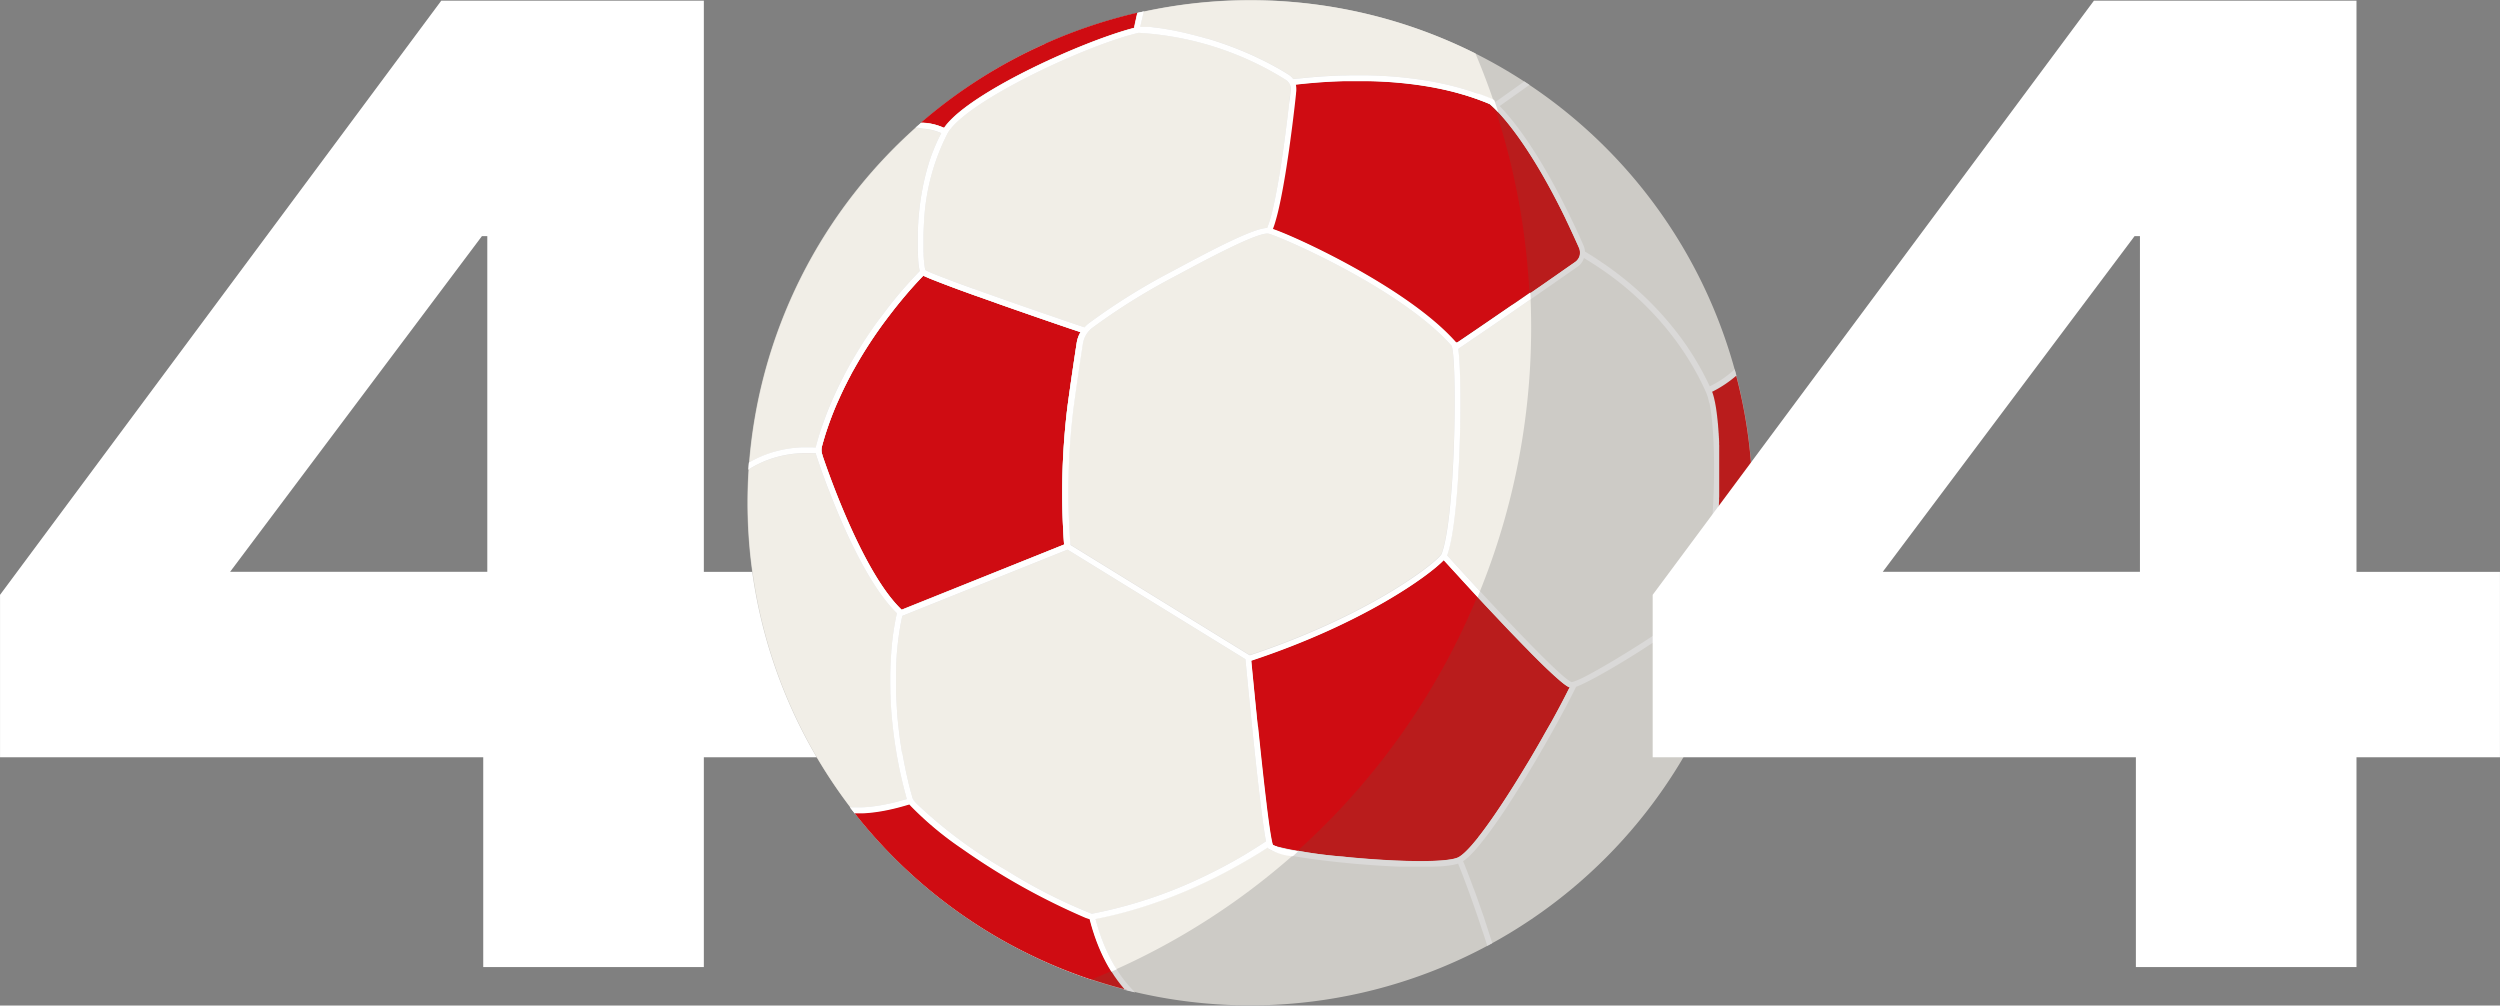
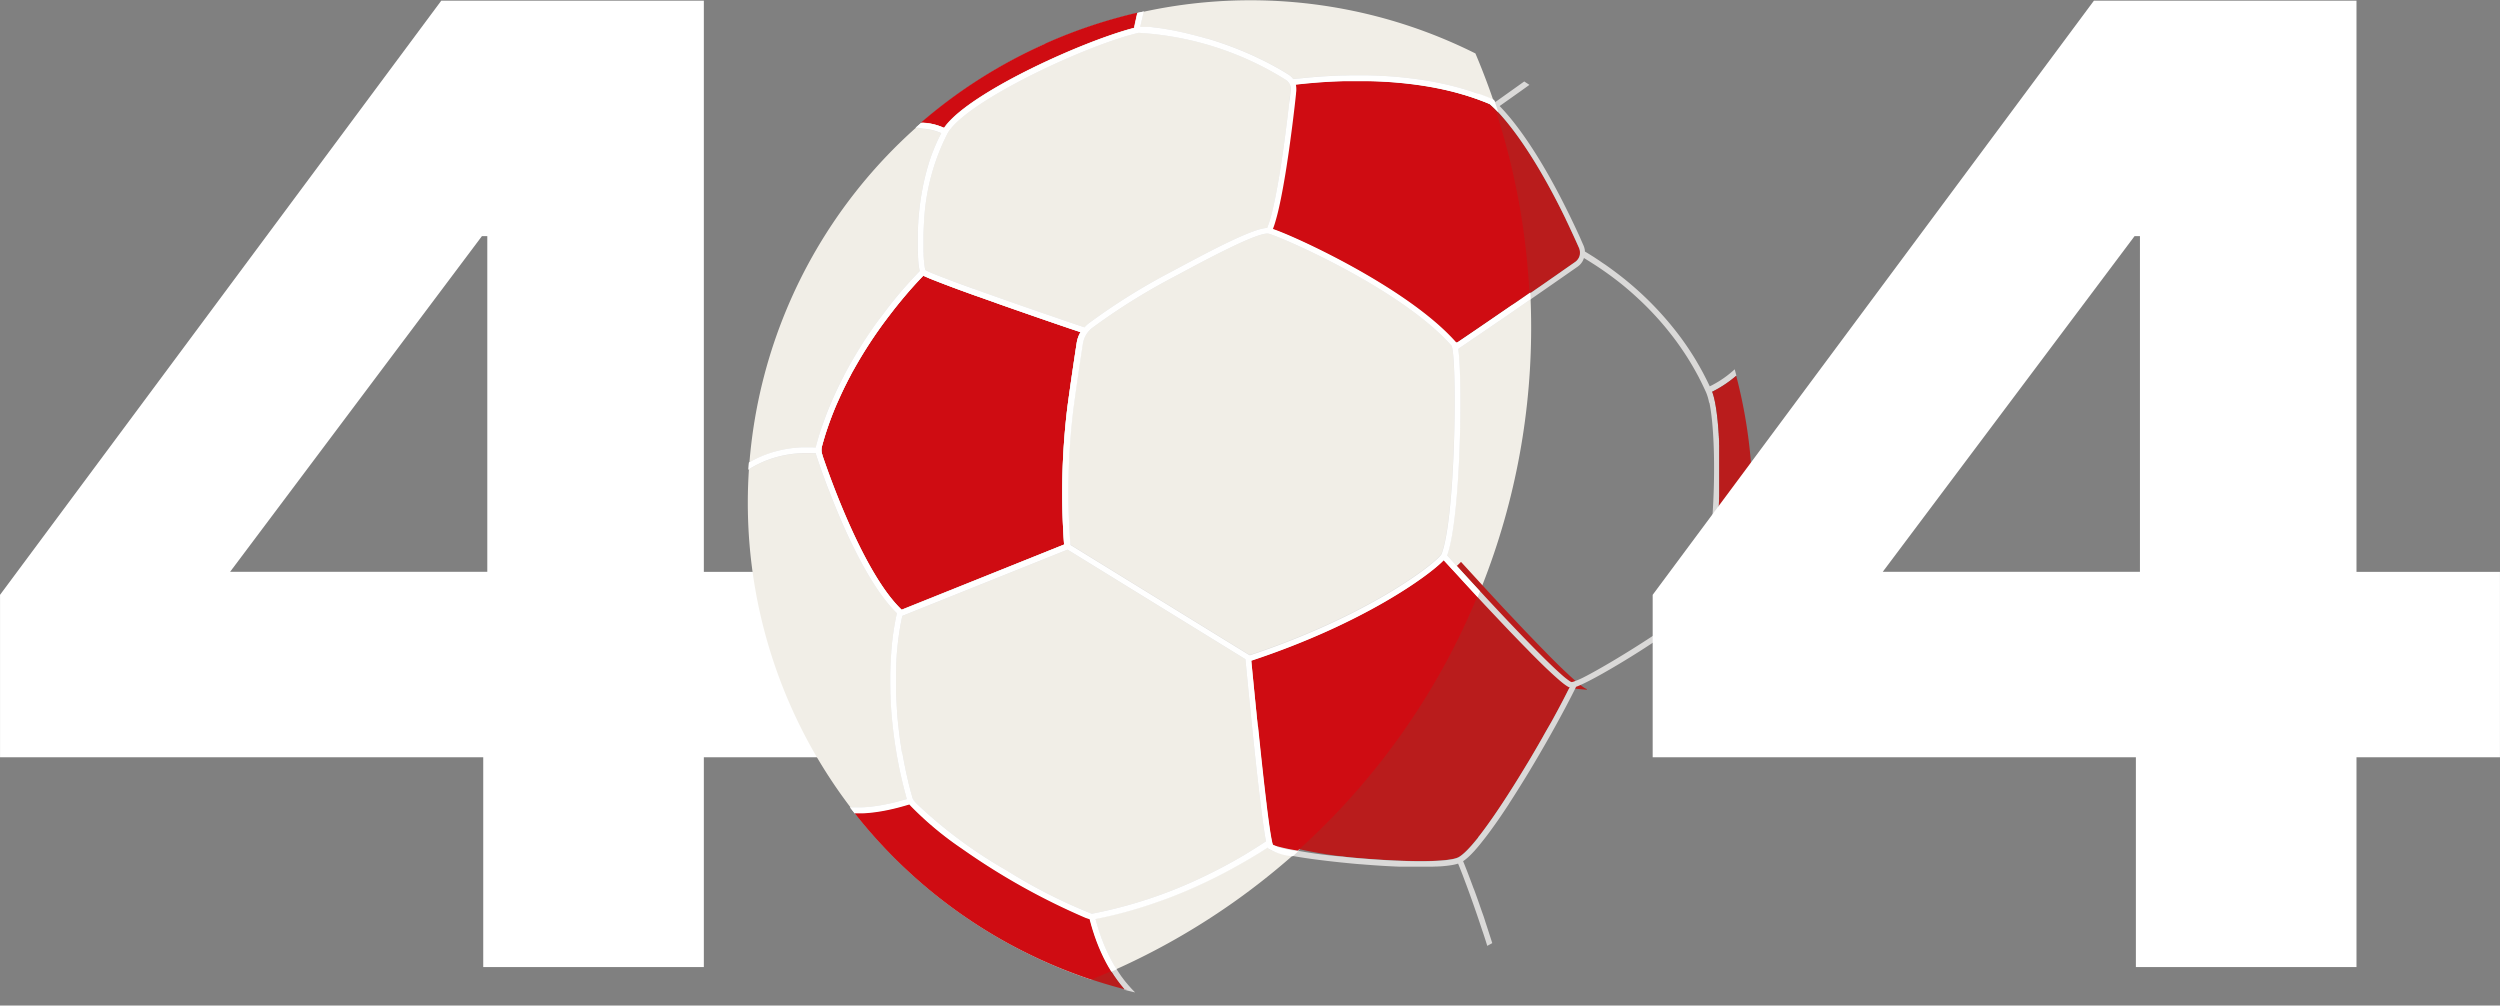
<svg xmlns="http://www.w3.org/2000/svg" width="158.836" height="63.885" viewBox="0 0 158.836 63.885">
  <rect x="0" y="0" width="158.836" height="63.885" fill="#808080" stroke="none" />
  <g transform="translate(-612.023 -475.115)">
    <path d="M3.784,0V-13.33h-30.7V-23.65L1.118-61.4H17.8v36.292h9.116V-13.33H17.8V0Zm.258-46.44H3.7l-16,21.328H4.042Z" transform="translate(638.941 536.558)" fill="#fff" />
    <g transform="translate(659.5 475.115)">
-       <path d="M61.107,18.933A31.934,31.934,0,1,1,18.933,2.778,31.934,31.934,0,0,1,61.107,18.933" transform="translate(0 0)" fill="#cdcbc6" />
      <path d="M46.263,3.4A31.934,31.934,0,1,0,21.869,62.251c.488-.2.975-.4,1.459-.617A44.677,44.677,0,0,0,46.263,3.4" transform="translate(0 -0.005)" fill="#f1eee7" />
      <path d="M149.8,11.76a31.93,31.93,0,0,0-7.9,5.015c.051,0,.1,0,.151,0l.093.008c.049,0,.1.008.147.014l.1.014c.047.007.093.014.139.023l.1.021c.045.01.09.021.134.032l.1.028.13.041.1.035c.043.016.085.033.128.05l.1.042.042.018.008-.011.05-.069.031-.042.043-.055.05-.062.031-.036.078-.088.009-.01c1.951-2.135,8.4-5.061,11.617-5.939l.158-.042,0-.01q.021-.1.046-.213l0-.014c.017-.077.035-.156.055-.239l0-.01c.017-.071.075-.338.107-.472l.245-.056v0a32.073,32.073,0,0,0-6.1,2.021" transform="translate(-130.869 -8.982)" fill="#cf0c12" />
-       <path d="M139.559,100.384l.178-.156c-.06.052-.121.1-.181.155Z" transform="translate(-128.702 -92.433)" fill="#055591" />
      <path d="M430.837,67.163l.017-.156,0-.036.019-.171a1.03,1.03,0,0,0,0-.131c0-.01,0-.02,0-.029a1.025,1.025,0,0,0-.013-.128l0-.012c0-.026-.01-.051-.017-.076l.051-.006.129-.014.2-.021.136-.014.2-.02.144-.013.2-.018.153-.013.2-.016.16-.012.2-.014.167-.01.2-.012.173-.009.2-.009.179-.007.2-.007.183-.006.2,0,.188,0,.2,0h.585l.2,0,.2,0,.2.005.2.006.2.008.205.009.2.011.208.012.2.014.209.016.2.017.21.019.2.02.212.023.2.023.213.026.2.027.213.03.2.03.212.034.2.034.213.038.195.038.212.042.2.043.208.046.2.048.206.05.2.053.2.054.2.059.2.057.206.065.19.061.211.073.181.063c.077.028.154.057.231.086l.158.059q.181.071.36.146l.024.01c.2.157,2.174,1.841,4.828,7.308l0,.009c.07.143.14.29.21.439l.1.217.082.175q.093.2.187.406l.048.107c.07.155.141.312.212.472a.724.724,0,0,1,.037.108l.007.029a.717.717,0,0,1,.015.1c0,.009,0,.018,0,.027a.73.73,0,0,1,0,.091c0,.013,0,.026,0,.038a.713.713,0,0,1-.017.091s0,.009,0,.014a.743.743,0,0,1-.039.1l-.009.019a.73.73,0,0,1-.131.186l-.017.017a.724.724,0,0,1-.089.075l-.193.134-.42.293-.057.04-.126.088-.141.1-.032.022-.117.081-.1.071-.063.044-.13.09-.13.09-.089.062-.115.08-.1.071-.152.105-.075.052-.133.092-.107.075-.147.1-.09.063-.157.109-.084.058-.175.121-.072.05-.209.145-.032.022-.216.149-.049.034-.228.157-.021.014-.237.163-.034.023-.243.167-.013.009-.261.18h0c-.983.676-1.992,1.366-2.915,1.989a.292.292,0,0,0-.029-.04c-3.007-3.412-10.115-6.688-11.641-7.2.009-.023.018-.049.027-.074s.02-.053.03-.081.024-.071.036-.107.02-.059.029-.09.024-.079.036-.12.019-.064.029-.1.024-.087.036-.131.019-.068.028-.1.025-.1.037-.145.018-.07.027-.106c.013-.055.027-.113.04-.17l.023-.1q.031-.135.061-.277l.022-.106c.013-.062.026-.123.039-.186.009-.043.017-.087.026-.131s.023-.115.034-.173l.026-.139c.011-.058.022-.115.033-.173l.027-.147.031-.174.027-.155.03-.172.027-.159c.01-.058.019-.116.029-.174l.026-.159.028-.177.025-.161.027-.177.024-.161.027-.178.024-.162.026-.177.023-.159.025-.18.021-.154.025-.18.02-.15.024-.182.019-.142q.012-.091.024-.181l.018-.136.023-.18.017-.132.022-.175.015-.123.022-.181.013-.106.021-.177.012-.1.021-.177.01-.081.02-.176.008-.073.019-.169.007-.061.018-.156.006-.057" transform="translate(-395.99 -61.043)" fill="#b91c1c" />
      <path d="M60.706,236.43l-.021-.063a.952.952,0,0,1-.033-.129.929.929,0,0,1-.014-.131h0a.884.884,0,0,1,.029-.263q.067-.251.142-.5l.014-.049q.071-.235.148-.466l.023-.069q.076-.226.156-.448l.027-.075q.081-.221.166-.439l.028-.071q.087-.221.179-.438l.023-.053q.1-.226.2-.448l.007-.016q.1-.223.205-.441L62,232.3q.1-.213.208-.422l.028-.057q.1-.2.207-.4l.034-.065q.1-.2.21-.386l.034-.062q.108-.192.217-.38l.029-.05q.113-.193.227-.381l.014-.023q.117-.192.234-.379l.01-.016q.116-.184.233-.363l.027-.042q.112-.171.224-.337l.034-.05q.11-.163.22-.32l.035-.05q.11-.157.219-.309l.03-.041q.112-.155.222-.3l.016-.022q.115-.155.227-.3l0,0q.112-.147.22-.286l.021-.027.2-.26.027-.034.194-.24.029-.035.186-.225.023-.028.181-.214.015-.018c.123-.144.24-.277.348-.4l.008-.009.15-.167.016-.017.132-.144.017-.018.117-.125.014-.015.1-.108.01-.01.088-.091,0,0,.072-.074h0l.048.024h0l.055.026h0l.065.03.007,0,.071.032,0,0,.083.036.016.007.087.037.008,0,.1.043.024.01.109.044.008,0,.125.05.037.015.124.049.024.009.144.056.045.017.163.063.027.01.156.059.063.024.188.071.048.018.169.063.073.027.22.081.066.024.186.068.091.033.248.09.087.031.215.077.089.032.291.1.107.038.235.084.109.039.325.115.124.044.274.1.112.039.372.131.134.047.317.111.118.041.42.146.149.052.376.13.1.036.48.166.152.053.467.161.067.023.544.187.165.056.559.191.033.011.6.2.088.03a1.959,1.959,0,0,0-.243.684c-.146.944-.366,2.412-.588,4.049a45.318,45.318,0,0,0-.214,8.763l-10.334,4.141c-2.4-2.278-4.568-8.424-5.033-9.8" transform="translate(-55.92 -207.489)" fill="#cf0c12" />
-       <path d="M431.975,465.678l-.016.031-.069.139-.018.035-.071.141-.018.035-.074.146-.017.033-.078.151-.018.034-.079.151-.021.041-.079.15-.022.041-.082.155-.02.038-.087.162-.018.033-.09.166-.02.037-.092.169-.017.032-.095.173-.02.035-.1.173-.019.035-.1.172-.023.042-.1.173-.02.036-.1.176-.022.039-.1.181-.018.031-.106.186-.018.032-.105.183-.021.036-.108.186-.017.03-.112.191-.016.027-.112.191-.017.028-.118.2-.009.016-.12.2-.011.018-.122.2-.009.015-.128.212,0,0c-.924,1.526-1.88,2.989-2.682,4.046v0l-.11.144-.013.017-.1.124-.019.023-.09.112-.022.027-.083.1-.026.031-.077.092-.028.033-.072.084-.03.034-.068.076-.031.034-.063.068-.033.034-.059.061-.033.033-.056.055-.033.032-.052.049-.034.03-.049.043-.033.028-.046.037-.033.025-.043.031-.032.022-.039.026-.031.019-.036.021-.025.013h0l-.023.012c-.655.292-3.112.309-6.258.043l-.5-.044-.127-.012-.459-.045h-.013a27.882,27.882,0,0,1-4.143-.645h0c-.053-.016-.1-.032-.137-.047h0l-.051-.022,0,0-.037-.019,0,0-.025-.017a1.234,1.234,0,0,1-.049-.175v0c-.093-.408-.216-1.27-.353-2.38l0-.023-.018-.146c-.148-1.223-.324-2.827-.523-4.759l-.009-.092-.039-.379-.028-.274-.009-.093c-.082-.815-.161-1.612-.233-2.351l-.02-.2-.029-.3-.041-.425-.009-.093.013,0c7.146-2.37,11.308-5.428,12.212-6.379l.5.545.069.076.163.178.12.131.113.123.167.183.082.089.2.218.052.057.241.262.044.048.257.278.035.038.268.29.033.035.278.3.027.029.284.3.03.032.283.3.034.036.283.3.031.033.289.306.019.02.295.31.017.017.3.311.262.272.082.085.169.174.088.09.155.158.082.083.193.2.023.024.2.2.069.069.126.126.073.072.115.113.066.065.129.126.038.037.153.147.052.049.1.092.054.051.086.081.049.046.095.087.029.027.113.1.035.032.071.063.04.035.061.053.035.03.065.055.023.019.079.065.022.018.051.04.026.02.043.032.023.017.043.031.016.012.052.035.013.008.035.022.016.009.029.017.014.008.028.015.009,0,.033.015.005,0,.019.008-.022.044" transform="translate(-379.753 -421.955)" fill="#b91c1c" />
+       <path d="M431.975,465.678l-.016.031-.069.139-.018.035-.071.141-.018.035-.074.146-.017.033-.078.151-.018.034-.079.151-.021.041-.079.15-.022.041-.082.155-.02.038-.087.162-.018.033-.09.166-.02.037-.092.169-.017.032-.095.173-.02.035-.1.173-.019.035-.1.172-.023.042-.1.173-.02.036-.1.176-.022.039-.1.181-.018.031-.106.186-.018.032-.105.183-.021.036-.108.186-.017.03-.112.191-.016.027-.112.191-.017.028-.118.2-.009.016-.12.2-.011.018-.122.2-.009.015-.128.212,0,0c-.924,1.526-1.88,2.989-2.682,4.046v0l-.11.144-.013.017-.1.124-.019.023-.09.112-.022.027-.083.1-.026.031-.077.092-.028.033-.072.084-.03.034-.068.076-.031.034-.063.068-.033.034-.059.061-.033.033-.056.055-.033.032-.052.049-.034.03-.049.043-.033.028-.046.037-.033.025-.043.031-.032.022-.039.026-.031.019-.036.021-.025.013h0l-.023.012c-.655.292-3.112.309-6.258.043h-.013a27.882,27.882,0,0,1-4.143-.645h0c-.053-.016-.1-.032-.137-.047h0l-.051-.022,0,0-.037-.019,0,0-.025-.017a1.234,1.234,0,0,1-.049-.175v0c-.093-.408-.216-1.27-.353-2.38l0-.023-.018-.146c-.148-1.223-.324-2.827-.523-4.759l-.009-.092-.039-.379-.028-.274-.009-.093c-.082-.815-.161-1.612-.233-2.351l-.02-.2-.029-.3-.041-.425-.009-.093.013,0c7.146-2.37,11.308-5.428,12.212-6.379l.5.545.069.076.163.178.12.131.113.123.167.183.082.089.2.218.052.057.241.262.044.048.257.278.035.038.268.29.033.035.278.3.027.029.284.3.03.032.283.3.034.036.283.3.031.033.289.306.019.02.295.31.017.017.3.311.262.272.082.085.169.174.088.09.155.158.082.083.193.2.023.024.2.2.069.069.126.126.073.072.115.113.066.065.129.126.038.037.153.147.052.049.1.092.054.051.086.081.049.046.095.087.029.027.113.1.035.032.071.063.04.035.061.053.035.03.065.055.023.019.079.065.022.018.051.04.026.02.043.032.023.017.043.031.016.012.052.035.013.008.035.022.016.009.029.017.014.008.028.015.009,0,.033.015.005,0,.019.008-.022.044" transform="translate(-379.753 -421.955)" fill="#b91c1c" />
      <path d="M62.022,33.132l-.068-.143c-.038-.081-.078-.16-.117-.24l-.045-.09q-.085-.169-.172-.335l-.042-.079q-.09-.169-.183-.334l-.038-.068q-.1-.169-.194-.334l-.034-.056q-.1-.169-.206-.334l-.029-.045q-.107-.169-.217-.334l-.022-.033q-.113-.169-.229-.334l-.015-.021q-.12-.17-.241-.335l-.006-.008a20.318,20.318,0,0,0-3.983-4.028l-.03-.023-.208-.157-.053-.039-.186-.136-.07-.051-.167-.119-.084-.059-.152-.1-.093-.063L55,25.137l-.1-.066-.126-.082-.1-.067-.115-.072-.109-.068-.1-.063-.11-.067-.094-.057-.059-.035v0c0-.024,0-.048-.007-.072,0-.009,0-.018,0-.027s-.007-.04-.012-.06,0-.025-.007-.037-.01-.035-.015-.052-.007-.028-.012-.042q-.016-.046-.036-.092c-.069-.155-.137-.307-.2-.457l-.045-.1q-.212-.467-.42-.9l-.011-.023c-2.147-4.513-3.866-6.579-4.656-7.38l1.155-.819.016-.011.21-.149.044-.031.47-.337q-.164-.109-.329-.217c-.612.436-1.395.994-1.834,1.306-.1-.094-.17-.146-.193-.163l-.006,0a.182.182,0,0,0-.038-.022q-.2-.083-.394-.161l-.129-.049c-.09-.034-.179-.069-.269-.1L47.2,14.5c-.082-.029-.164-.058-.247-.086l-.171-.055c-.078-.025-.157-.051-.235-.075l-.178-.052-.231-.068-.182-.049-.23-.061-.184-.045-.23-.056-.185-.041-.23-.051-.189-.038-.228-.045-.19-.034-.228-.04-.192-.031-.226-.036-.2-.027-.223-.031-.2-.024-.222-.027-.2-.021-.22-.023-.2-.018-.215-.019-.2-.015-.21-.015-.207-.012-.2-.011-.209-.009-.2-.008-.213-.006-.192-.005-.219,0-.183,0h-.4l-.226,0-.167,0-.231,0-.158,0-.237.008-.146.005-.244.011-.134.006-.249.014-.122.007-.255.017-.11.008-.262.02-.094.007-.272.023-.076.007-.282.027-.059.006-.291.03-.042,0-.3.034-.014,0c-.013-.017-.027-.034-.04-.05s-.025-.03-.039-.045-.046-.047-.07-.069l-.03-.026a1,1,0,0,0-.1-.076q-.177-.112-.357-.22l-.121-.071c-.08-.047-.16-.094-.241-.14l-.147-.081-.219-.12-.159-.083-.21-.109-.164-.082-.208-.1-.166-.079-.206-.1-.167-.076-.206-.091-.167-.072-.207-.087-.166-.068-.206-.082-.164-.064-.208-.079-.159-.059-.212-.076-.153-.054-.217-.073-.143-.048-.227-.073-.128-.041-.261-.079L30,11.013l-.346-.1-.016,0-.32-.086-.1-.025-.23-.058-.116-.028-.2-.048-.123-.028-.184-.041-.124-.026-.173-.036-.121-.024-.165-.031-.117-.021-.156-.027-.112-.019-.148-.023-.106-.016L27,10.354l-.1-.013-.13-.015-.093-.01-.123-.012-.083-.008-.115-.008-.074,0-.109,0-.062,0h-.152c-.047,0-.09,0-.13,0l.007-.033.03-.132.012-.051q.021-.091.044-.185l.005-.021c.014-.057.029-.114.044-.171,0-.016.066-.308.07-.324l.017-.06c-.135.029-.269.06-.4.092-.032.134-.09.4-.107.472l0,.01c-.02.082-.038.162-.055.239l0,.014q-.025.113-.046.213l0,.01-.157.042c-3.217.878-9.667,3.8-11.617,5.939l-.009.01-.077.088-.031.036-.05.062-.043.055-.031.042-.05.069-.008.011-.042-.018-.1-.042c-.042-.017-.085-.034-.128-.05l-.1-.035-.13-.041-.1-.028c-.044-.012-.089-.022-.134-.032l-.1-.021c-.046-.009-.093-.016-.139-.023l-.1-.014c-.049-.006-.1-.01-.147-.014l-.093-.008c-.05,0-.1,0-.151,0q-.178.154-.353.31l.062,0h.071c.049,0,.3.059.345.062l.083.007c.044,0,.088.007.132.013l.087.012.126.021.087.018.124.03.084.023c.042.012.084.026.126.04l.08.027c.044.016.088.034.131.052l.07.029.022.01c-.02.038-.039.077-.059.115s-.046.089-.068.134c-.034.068-.066.137-.1.206-.021.044-.041.088-.061.132-.033.072-.064.146-.095.219-.018.042-.036.083-.053.124-.034.082-.066.165-.1.248-.013.033-.026.066-.039.1q-.13.351-.239.708c-.011.037-.021.073-.032.11-.024.082-.049.164-.071.246-.012.045-.024.09-.036.135-.02.074-.039.148-.058.222-.012.049-.023.1-.035.146-.017.07-.033.141-.049.211-.011.05-.022.1-.033.151q-.022.1-.042.205-.015.076-.029.152-.019.1-.037.2-.013.075-.026.15c-.011.068-.022.135-.032.2-.008.049-.015.1-.022.146-.01.069-.019.137-.028.2-.006.046-.013.092-.018.138-.009.072-.017.143-.025.214,0,.041-.01.082-.014.122-.009.082-.017.164-.024.245,0,.029-.006.058-.008.086q-.014.164-.026.323c0,.019,0,.038,0,.057-.006.086-.011.173-.016.257,0,.036,0,.071-.005.107,0,.066-.006.132-.009.2,0,.04,0,.08,0,.119,0,.059,0,.117,0,.175,0,.04,0,.08,0,.119,0,.055,0,.11,0,.164s0,.077,0,.115,0,.1,0,.155,0,.073,0,.11,0,.1,0,.148,0,.069,0,.1,0,.095.006.141c0,.031,0,.063,0,.093,0,.047.005.092.008.137,0,.027,0,.054,0,.08,0,.048.007.094.01.139,0,.021,0,.042,0,.062.005.057.01.112.016.164,0,.006,0,.013,0,.019q.009.087.02.164l.005.035c.005.037.01.074.016.108,0,.016.005.029.008.044s.009.054.014.077l.009.041c0,.014.006.03.009.043-.125.126-.387.4-.74.792l0,0-.09.1-.007.008-.089.1-.011.012-.09.1-.011.013-.094.109-.011.013-.1.117-.008.01-.109.13,0,0c-.189.227-.391.476-.6.746l-.012.015-.112.144-.023.03-.1.135-.028.037-.1.133-.032.043-.1.13-.037.05-.095.129-.037.051-.1.134-.037.051-.1.139-.036.05-.1.148-.031.045-.113.165-.022.032q-.206.3-.412.623l-.014.022-.121.19-.032.052-.1.163-.041.066-.094.153-.044.073-.089.149-.047.079-.086.147-.048.083-.085.149-.048.084L7.3,31.9l-.047.085-.084.155-.045.084-.087.164-.041.077-.091.176-.036.069-.107.213-.017.034q-.125.252-.245.51l-.026.056-.091.2-.036.082-.079.177-.04.093-.072.169-.042.1-.068.164-.042.1-.065.164-.041.107-.062.164-.04.108-.06.166-.039.108c-.02.056-.039.113-.059.169L5.6,35.71c-.02.058-.039.117-.058.175l-.034.1q-.03.093-.058.186l-.029.094q-.033.108-.064.216l-.019.066q-.041.143-.08.287a1.256,1.256,0,0,0-.033.168H5.2l-.1,0L4.957,37l-.114,0H4.579l-.141,0L4.307,37l-.143.008-.137.01-.146.013-.141.016-.15.02-.144.022-.154.026-.146.028-.158.034-.147.034-.162.042L2.53,37.3l-.167.052-.146.048c-.057.02-.115.041-.172.063s-.095.035-.143.054-.12.05-.179.076-.091.038-.137.059c-.063.029-.126.061-.189.092-.043.021-.085.041-.128.063-.07.036-.14.076-.21.116l-.088.049c-.012.15-.022.3-.032.452.068-.043.136-.087.2-.128l.078-.044c.075-.043.149-.085.224-.124l.1-.047c.069-.034.138-.069.208-.1l.1-.045c.066-.029.133-.058.2-.084l.109-.041c.064-.024.129-.048.193-.07l.111-.036c.063-.02.126-.04.188-.058l.113-.031c.061-.017.123-.033.183-.048l.114-.026.178-.038.114-.021.173-.029.114-.016.168-.022.113-.012.161-.015.112-.008.155-.008.11,0,.148,0h.248l.1,0,.134.006.1.005.04,0,0,.008c0,.007,0,.014,0,.02a1.309,1.309,0,0,0,.043.169l.06.178.031.09.037.109.043.123.035.1.053.151.031.089.065.182.028.078.072.2.029.079.079.215.029.078.089.237.026.068.1.25.027.071.1.258.029.074.108.271.028.069.114.28.029.071q.058.142.119.286l.03.071q.06.144.123.289l.032.076q.063.145.127.292l.033.076q.065.147.132.294l.035.078q.067.146.135.293l.037.08q.068.146.138.292L7.5,43.1q.07.145.141.288l.042.085q.071.142.143.284l.044.087q.072.14.145.278l.047.089q.073.136.147.271l.05.091q.073.132.148.263l.053.093q.074.128.149.253l.056.094q.074.123.149.243l.06.095q.074.117.149.232l.063.095q.075.111.15.22l.066.094q.075.105.15.208l.069.092q.074.1.149.194l.073.091c.049.061.1.121.149.18l.076.088c.049.056.1.111.148.165l.079.084c.049.051.1.1.147.15l.03.031,0,.022q-.052.234-.1.469l0,.022q-.046.24-.085.48v.006q-.038.238-.07.475l0,.023q-.031.23-.056.46l0,.042q-.024.222-.042.443l0,.055q-.018.215-.031.429c0,.022,0,.044,0,.066q-.012.209-.02.417c0,.024,0,.049,0,.073q-.008.2-.011.406c0,.026,0,.053,0,.079q0,.2,0,.4c0,.028,0,.055,0,.083q0,.194.005.386,0,.043,0,.085,0,.19.012.378c0,.028,0,.057,0,.085q.008.186.018.37c0,.029,0,.057.005.085q.011.182.024.362c0,.027,0,.054.006.081q.014.179.03.356l.007.078q.016.176.035.349l.008.072q.019.173.039.343l.008.066c.014.114.029.226.044.337l.008.057c.015.109.03.217.046.323l.008.052q.024.157.048.31l.009.053q.025.152.05.3l.009.05c.017.1.035.2.053.29l.01.052c.017.093.035.184.053.273l.01.053c.017.087.035.172.052.255l.011.052c.017.082.035.162.052.239l.011.049c.017.076.034.15.05.222l.011.047q.025.106.049.206l.01.041q.024.1.047.191l.009.035q.023.091.045.175l.007.029.042.158.007.024.039.14,0,.015.035.122,0,.013.029.1h0l-.048.015L10.8,59.4l-.126.036-.143.04-.122.033-.141.036-.119.029-.139.033L9.9,59.63l-.137.03-.115.023-.134.026L9.4,59.73l-.131.023-.112.018-.128.019-.111.015-.123.016-.112.012-.12.012-.112.009-.115.009-.114.006-.109.005-.117,0-.1,0H7.679l-.139,0-.073,0-.075,0c.1.128.2.254.294.38H7.9l.092,0,.138,0,.1,0,.137-.007.1-.008.138-.011.1-.011.14-.015.1-.013.142-.019.109-.016.142-.022.111-.02.144-.026.113-.022.148-.03.114-.025.15-.034.117-.028.153-.038.119-.031.155-.042.122-.034.158-.045.125-.037.1-.029.092.1.032.035a20.856,20.856,0,0,0,3.222,2.679,43.273,43.273,0,0,0,7.835,4.384c.107.04.2.07.271.09.014.054.029.106.043.16s.033.127.051.19.037.125.055.187.036.122.055.183.04.122.06.184.038.119.058.177.043.12.064.18.041.115.062.171.046.118.069.176.043.111.066.166.049.115.074.172.046.108.07.161.052.112.078.168.048.1.073.155.056.109.084.164.05.1.076.149.059.107.088.16.053.1.08.144.063.1.094.157.054.092.082.137.067.1.1.155.055.086.084.129.072.1.108.154.056.081.085.12.077.1.116.153.056.075.084.111c.041.052.084.1.126.153.028.034.055.068.083.1l.07.078q.323.083.648.159a.191.191,0,0,0-.017-.021l-.042-.044c-.058-.059-.116-.118-.173-.179-.027-.029-.053-.059-.079-.089-.043-.048-.087-.1-.129-.145-.028-.033-.056-.068-.084-.1s-.079-.094-.117-.142-.056-.073-.084-.109-.073-.1-.109-.144-.055-.077-.082-.116-.069-.1-.1-.147-.054-.082-.08-.122-.065-.1-.1-.15-.052-.085-.078-.128-.062-.1-.092-.154-.05-.089-.075-.134-.058-.105-.087-.159-.048-.092-.071-.138-.056-.108-.083-.164-.046-.1-.068-.143-.052-.111-.078-.168-.043-.1-.065-.148-.049-.114-.073-.173-.041-.1-.061-.152-.046-.118-.069-.177-.039-.1-.058-.157-.043-.121-.065-.182-.036-.107-.054-.161-.041-.124-.06-.187-.034-.11-.051-.166-.037-.127-.056-.191-.031-.113-.047-.17L23,66.951l.145-.029.227-.046.222-.048.227-.05.218-.051.224-.054.215-.054.221-.057.212-.057.218-.06.209-.059.215-.063.206-.062.211-.065.2-.065.207-.067.2-.067.2-.069.2-.07.2-.07.2-.072.191-.071.2-.075.185-.072.194-.077.18-.073.193-.079.174-.073.19-.081.169-.073.187-.082.048-.021.094-.043.237-.108.139-.065.229-.107.135-.064.225-.109.129-.063.227-.114.113-.057.246-.127.085-.044q.329-.172.636-.342l.059-.033.239-.133.091-.052.2-.113.1-.056.18-.106.1-.058.171-.1.09-.055.168-.1.081-.05.167-.1.069-.044.185-.119.037-.024.216-.141a.353.353,0,0,0,.026.049c.343.537,5.122.965,5.666,1.012l.125.011.032,0,.105.009.067.005.087.007.07.006.1.008.073.005.108.008.083.006.1.008.1.007.1.007.1.007.105.007.111.007.107.007.113.007.114.007.113.006.118.006.119.006.118.006.12.006.122.005.122.005.121,0,.124,0,.122,0,.125,0,.122,0,.125,0,.121,0,.126,0h.724l.121,0,.113,0,.121,0,.106,0,.131-.005.09,0,.2-.012.044,0,.169-.013.071-.007.123-.012.077-.009.106-.013.074-.011.1-.015.07-.013.088-.017.065-.015.078-.019.059-.017.052-.015.042.1.044.108.06.151.045.114.065.167.044.113.075.2.037.1.091.243.024.063c.158.424.321.878.485,1.344v0l.12.346.009.025.112.327.013.038.106.314.017.052.1.3.019.059.1.291.022.066.09.277.024.076.11.352L48.2,68.5c-.143-.45-.326-1.018-.449-1.385l0-.008-.1-.306-.02-.057-.1-.277-.028-.082-.09-.26-.034-.1-.085-.24-.04-.113-.079-.221-.046-.127-.073-.2L47,64.99l-.068-.186-.054-.144-.063-.17-.056-.148-.059-.156-.058-.152-.054-.139-.06-.153-.049-.125-.06-.15-.045-.112-.025-.061.013-.01c.048-.033.1-.069.149-.11l.02-.016c.053-.043.108-.09.164-.142L46.713,63c.059-.055.119-.113.181-.176l.006-.007q.095-.1.194-.206L47.1,62.6c.066-.073.133-.15.2-.23l.015-.018c.067-.079.135-.162.2-.247l.022-.027c.068-.085.138-.173.208-.264l.026-.033q.105-.136.213-.281l.027-.037q.108-.146.219-.3l.027-.038q.112-.155.225-.317l.026-.037q.115-.164.232-.335l.022-.033q.119-.175.24-.357l.014-.021q.125-.188.251-.38l0-.007c.349-.534.7-1.1,1.05-1.665h0l.257-.424.006-.01.251-.42.009-.015.246-.417.009-.016.241-.414.009-.015.237-.411.007-.013.233-.41,0,0c.467-.826.89-1.606,1.237-2.274l.007-.013.159-.307.011-.022.142-.28.014-.028q.066-.132.126-.255l.007-.015c1.393-.5,6.746-3.818,7.826-5.058l.076.1.037.05c.083.115.166.239.246.373l.03.052c.029.05.059.1.088.154.014.025.027.052.04.078.024.047.049.093.072.142.014.03.028.061.043.092.022.047.043.094.064.142.014.033.028.068.042.1s.039.1.057.146.027.074.04.111.034.1.051.152.024.079.036.119.03.105.044.159.021.083.032.126.025.111.037.167.018.087.026.131.02.118.03.177.014.09.02.136c.008.062.015.126.021.19,0,.046.01.092.014.138.005.068.009.138.012.208,0,.045.005.09.007.136,0,.079,0,.16,0,.241,0,.04,0,.078,0,.118,0,.1-.047,1.023-.071,1.476.143-.358.281-.717.411-1.08.015-.361.028-.7.027-.753,0-.009,0-.018,0-.026,0-.114-.01-.225-.018-.334,0-.011,0-.022,0-.033-.009-.107-.02-.211-.033-.314,0-.012,0-.025,0-.037q-.02-.151-.047-.3l-.007-.039q-.027-.143-.059-.279l-.009-.039q-.033-.135-.07-.264l-.011-.038q-.038-.128-.081-.25l-.012-.035q-.043-.122-.09-.238l-.013-.032q-.047-.116-.1-.226l-.013-.028q-.051-.11-.105-.215l-.012-.023q-.055-.105-.112-.2l-.011-.018c-.039-.067-.078-.133-.118-.2l-.007-.011q-.062-.1-.125-.188l0,0q-.065-.093-.13-.18h0c-.043-.057-.086-.112-.129-.164l0,0,.014-.035.029-.072.031-.08.028-.076.03-.083.027-.08.028-.085.027-.086.027-.087.027-.09.026-.09.026-.094.024-.092.025-.1.023-.094.025-.1.022-.1.024-.107.021-.1.024-.112.02-.1.023-.116.018-.1c.008-.04.015-.08.023-.121l.017-.1c.007-.042.015-.084.022-.126l.016-.095c.007-.044.015-.087.022-.131l.015-.094c.007-.045.014-.09.021-.136l.013-.092c.007-.047.014-.095.021-.142l.012-.085c.007-.051.014-.1.021-.153l.01-.077c.007-.054.014-.108.021-.163l.009-.075c.007-.056.014-.112.02-.169l.005-.049c.034-.3.065-.606.091-.915l0-.025c.005-.061.01-.123.015-.185l.006-.07q.007-.086.013-.172c0-.028,0-.056.006-.084,0-.055.008-.111.012-.166l.006-.09q.005-.079.01-.159c0-.033,0-.066.006-.1q0-.077.009-.153c0-.035,0-.069.006-.1,0-.051.005-.1.008-.152,0-.036,0-.071.005-.107s0-.1.007-.147,0-.075,0-.112,0-.094.006-.142,0-.078,0-.117,0-.092,0-.138,0-.079,0-.119,0-.092,0-.137,0-.079,0-.119,0-.091,0-.136,0-.081,0-.121,0-.087,0-.131,0-.083,0-.124,0-.084,0-.126,0-.086,0-.128,0-.081,0-.121,0-.086,0-.129,0-.081,0-.121,0-.084,0-.126v-.121q0-.063,0-.125t0-.117q0-.064,0-.128t0-.113q0-.063,0-.126t0-.112c0-.042,0-.084,0-.126s0-.071,0-.107,0-.085,0-.127,0-.07,0-.1,0-.085-.005-.127,0-.066,0-.1,0-.084-.006-.126,0-.065-.005-.1,0-.083-.007-.125l-.006-.093c0-.041-.005-.082-.008-.123l-.006-.091c0-.041-.006-.081-.009-.122l-.006-.086c0-.041-.007-.081-.01-.121s0-.055-.007-.082-.007-.079-.011-.119l-.007-.079c0-.039-.008-.078-.012-.116l-.008-.075c0-.039-.009-.077-.013-.116l-.008-.069c0-.039-.01-.077-.014-.115l-.008-.063c-.005-.04-.011-.078-.016-.116l-.008-.055c-.006-.039-.011-.076-.017-.114l-.008-.051c-.006-.04-.013-.078-.019-.116l-.007-.041c-.007-.042-.015-.083-.023-.123l0-.027c-.028-.147-.059-.281-.091-.4l-.007-.026c-.008-.03-.017-.061-.025-.089l-.012-.038c-.007-.023-.014-.047-.022-.069l-.014-.04-.019-.053.022-.01.019-.008.047-.022a7.4,7.4,0,0,0,1.451-.977c-.035-.133-.069-.267-.106-.4a6.624,6.624,0,0,1-1.582,1.082M35.713,14.7l.017-.156,0-.036.019-.171a1.026,1.026,0,0,0,0-.131c0-.01,0-.02,0-.029a1.02,1.02,0,0,0-.014-.128l0-.012c0-.026-.01-.051-.017-.076l.051-.006.129-.014.2-.022.136-.014.2-.02.144-.013.2-.018.153-.013.2-.016.16-.012.2-.014.167-.01.2-.012.173-.009.2-.009.179-.007.2-.007.183-.006.2,0,.188,0,.2,0h.585l.2,0,.2,0,.2.005.2.006.2.008.205.009.2.011.208.012.2.014.209.016.2.017.21.019.2.02.212.023.2.023.213.026.2.027.213.03.2.031.212.034.2.034.213.038.195.038.212.042.2.043.208.046.2.048.206.05.2.053.2.054.2.059.2.057.206.065.19.061.211.073.181.063c.077.028.154.057.231.086l.158.059q.181.071.36.146l.024.01c.2.157,2.174,1.841,4.828,7.308l0,.009c.07.143.14.29.21.439l.1.217.082.175q.093.2.187.406l.049.107c.07.155.141.312.212.472a.72.72,0,0,1,.037.108l.007.029a.728.728,0,0,1,.015.1c0,.009,0,.018,0,.027a.741.741,0,0,1,0,.091c0,.013,0,.026,0,.038a.728.728,0,0,1-.017.091l0,.014a.738.738,0,0,1-.039.1l-.009.019a.731.731,0,0,1-.131.186l-.017.017a.74.74,0,0,1-.089.075l-.193.134-.42.293-.057.04-.127.088-.141.1-.032.022-.117.081-.1.071-.063.044-.13.09-.13.09-.089.062-.115.08-.1.071-.152.105-.075.052-.133.092-.108.075-.147.1-.09.063-.157.109-.084.058-.175.121-.072.05-.209.145-.032.022-.216.149-.049.034-.228.157-.021.014L49.4,28l-.034.023-.243.167-.013.009-.261.179h0c-.983.676-1.992,1.366-2.915,1.989a.285.285,0,0,0-.029-.04c-3.007-3.412-10.115-6.688-11.641-7.2.009-.023.018-.049.027-.074s.02-.053.03-.081.024-.071.036-.107.02-.059.029-.09.024-.079.036-.12.019-.064.029-.1.024-.087.036-.131.019-.068.028-.1.025-.1.037-.145.018-.07.027-.106c.013-.055.027-.113.04-.17l.023-.1q.031-.135.061-.277c.007-.035.015-.071.022-.106.013-.062.026-.123.039-.186.009-.043.017-.087.026-.131s.023-.115.034-.173.018-.093.026-.139.022-.115.033-.173l.027-.147.031-.174.027-.155.03-.172.027-.159.029-.174.026-.159.028-.177.025-.161.027-.177.024-.161.027-.178.024-.162.026-.177.023-.159.025-.18.021-.154.025-.18.02-.15.024-.182.019-.142.024-.181.018-.136.023-.18.017-.132.022-.175.015-.123.022-.181.013-.106.021-.177.012-.1.021-.177.01-.081.02-.176.008-.073.019-.169.007-.061.018-.156.006-.057m9.907,15.862a.673.673,0,0,1,.035.128h0c.3,1.479.188,10.8-.683,13.073a.14.14,0,0,1-.012.02h0c-.417.621-4.687,3.926-12.154,6.406l-.047-.009-11.366-7a43.682,43.682,0,0,1,.2-8.708c.221-1.634.441-3.1.587-4.042A1.589,1.589,0,0,1,22.5,29.7h0a1.578,1.578,0,0,1,.358-.34,39.828,39.828,0,0,1,4.855-3.051c.183-.1.379-.2.6-.319l.031-.017c1.49-.8,4.979-2.678,5.637-2.548.59.117,8.386,3.444,11.645,7.133M12.178,25.719c0-.008-.005-.017-.008-.027l-.008-.033-.008-.04c0-.014-.006-.029-.008-.045s-.006-.033-.008-.051-.006-.037-.008-.057L12.12,25.4c0-.022-.006-.046-.008-.071l-.008-.069c0-.027-.006-.055-.008-.084s0-.05-.007-.076-.005-.065-.008-.1,0-.053-.006-.08,0-.076-.007-.115,0-.055,0-.083,0-.087-.006-.132c0-.027,0-.054,0-.082,0-.049,0-.1,0-.152,0-.026,0-.052,0-.079,0-.056,0-.114,0-.173,0-.024,0-.048,0-.072,0-.064,0-.13,0-.2,0-.021,0-.042,0-.063,0-.072,0-.146,0-.22,0-.018,0-.036,0-.054,0-.08,0-.162.008-.245,0-.014,0-.027,0-.041q.005-.134.013-.272v-.026q.008-.148.019-.3v-.007a13.762,13.762,0,0,1,1.494-5.56l.008-.014h0a2.265,2.265,0,0,1,.2-.285l.009-.011.07-.084.04-.045.045-.05c1.686-1.811,7.173-4.476,10.649-5.582l.034-.011.136-.043.107-.033.063-.019.156-.046.015,0q.243-.07.468-.127h0l.125-.032a19.731,19.731,0,0,1,9.366,2.992.663.663,0,0,1,.07.052c.013.011.026.024.038.036l.022.022c.015.017.03.034.043.052l.009.012a.688.688,0,0,1,.04.062l.005.009a.7.7,0,0,1,.039.084L35.35,14a.7.7,0,0,1,.023.079c0,.007,0,.014.005.021a.679.679,0,0,1,.01.076c0,.008,0,.016,0,.025a.651.651,0,0,1,0,.1c-.017.159-.038.354-.064.575l-.006.05L35.3,15.1l-.006.052-.023.2-.007.057-.024.2-.011.091-.022.182L35.193,16l-.022.184-.013.1-.025.2-.014.113-.025.2-.016.127-.024.188-.019.142-.024.183-.02.146-.025.182-.022.155-.025.179-.022.157-.026.179-.024.16-.026.178-.024.161-.027.174-.026.163-.027.173-.026.159-.028.173-.026.156-.029.17-.027.155-.029.166-.028.151-.03.162-.028.148q-.015.078-.03.155l-.029.144-.031.151-.029.136c-.011.049-.021.1-.032.146s-.019.087-.029.129-.022.093-.032.138-.019.082-.029.122-.022.089-.033.132-.019.076-.029.113-.022.082-.033.122l-.03.105c-.011.039-.023.077-.034.114s-.019.064-.029.094-.023.071-.035.1-.019.057-.029.084-.024.063-.035.094-.019.051-.029.074l-.01.022c-.9.035-3.414,1.349-5.73,2.594l-.031.016c-.219.118-.415.221-.6.318a40.12,40.12,0,0,0-4.891,3.073,1.944,1.944,0,0,0-.356.316l-.272-.093-.206-.07-.329-.112-.215-.073-.348-.119-.168-.057-.372-.128-.143-.049-.358-.123-.145-.05-.391-.135-.09-.031-.341-.118-.144-.05-.34-.118-.115-.04-.352-.123-.094-.033-.342-.12-.091-.032-1.156-.408-.235-.084-.182-.065-.206-.074-.145-.052-.191-.069-.148-.053-.163-.059-.159-.057-.148-.054-.157-.057-.146-.054-.139-.051-.154-.057-.115-.043-.15-.056-.1-.038L13.6,26.32l-.1-.038-.129-.049-.087-.033-.116-.045-.085-.033-.1-.039-.08-.031-.092-.037-.069-.028-.08-.033-.064-.026-.068-.029-.055-.024-.058-.025-.047-.021-.045-.021-.039-.019-.034-.017-.03-.016-.024-.014-.015-.009-.005-.014M5.652,37.52l-.021-.063a.938.938,0,0,1-.033-.129.917.917,0,0,1-.014-.131h0a.887.887,0,0,1,.029-.263c.045-.167.093-.333.142-.5l.014-.049q.071-.235.148-.466l.023-.069q.076-.226.156-.448l.027-.075q.081-.221.166-.439l.028-.071q.087-.221.179-.438l.023-.053q.1-.226.2-.448l.007-.016q.1-.223.205-.441l.016-.034q.1-.213.208-.422l.028-.057q.1-.2.207-.4l.034-.065q.1-.2.21-.386L7.666,32q.107-.192.216-.38l.029-.05q.113-.193.227-.381l.014-.023q.117-.192.234-.379l.01-.016q.116-.184.233-.363l.027-.042q.112-.171.224-.337l.034-.05q.11-.163.22-.32l.035-.05q.11-.157.219-.309l.03-.041c.074-.1.148-.205.222-.3l.016-.022q.115-.155.227-.3l0,0q.112-.147.22-.286l.021-.027q.1-.133.205-.26l.027-.034.194-.24.029-.035.186-.225.023-.028.181-.214.015-.018c.123-.144.24-.277.348-.4l.008-.009.15-.167.015-.017.132-.144.017-.018.117-.125.014-.015.1-.108.01-.01.088-.091,0,0,.072-.074h0l.048.024,0,0,.055.026h0l.065.03.007,0,.071.032,0,0,.083.036.016.007.087.037.008,0,.1.043.024.01.109.044.008,0,.125.05.037.015.124.049.023.009.144.056.045.017.163.063.027.01.156.059.063.024.188.071.048.018.169.063.073.027.219.081.067.024.186.068.091.033.248.09.087.032.215.077.089.032.291.1.107.038.235.084.109.039.325.115.124.044.274.1.112.04.372.131.134.047.317.111.118.041.42.146.149.052.376.131.1.035.48.166.152.053.467.161.067.023.544.187.165.057.559.191.033.011.6.2.088.03a1.958,1.958,0,0,0-.243.684c-.146.944-.366,2.412-.588,4.049a45.323,45.323,0,0,0-.214,8.763L10.685,47.325c-2.4-2.278-4.568-8.424-5.033-9.8m28.17,24.506q-.185.123-.393.257h0l-.167.106-.054.034-.126.079-.106.066-.086.052-.156.1-.049.029-.2.122-.021.013c-.422.25-.887.512-1.391.779l-.023.012-.288.15-.064.032-.256.13-.182.09-.147.072-.316.152-.022.011a29.051,29.051,0,0,1-6.993,2.31h0l-.035,0a33.392,33.392,0,0,1-5.4-2.747,29.6,29.6,0,0,1-5.692-4.217l-.018-.018-.1-.111-.058-.063-.038-.042a.179.179,0,0,0,0-.02.2.2,0,0,0-.056-.084l-.009-.028v0c-.023-.075-.054-.182-.093-.321v0l-.022-.079-.006-.021-.019-.07-.006-.024-.02-.076-.006-.022-.022-.084-.006-.024-.022-.088-.007-.026-.024-.094-.006-.025-.026-.107,0-.017c-.052-.216-.108-.458-.164-.723l0-.017-.03-.142-.006-.027-.028-.136-.008-.038-.026-.132-.008-.042-.025-.133-.008-.044-.026-.14-.007-.04-.027-.15L10.7,56.4l-.029-.168,0-.021q-.065-.391-.124-.817V55.39q-.014-.1-.027-.2l0-.039q-.011-.086-.022-.174l-.006-.052c-.007-.055-.013-.11-.019-.165l-.006-.058q-.009-.082-.018-.165l-.006-.059q-.009-.082-.017-.166l-.006-.062q-.008-.084-.015-.168l-.005-.06q-.008-.088-.015-.176l0-.055q-.007-.1-.014-.192l0-.041q-.008-.113-.015-.227v-.009q-.022-.363-.033-.737c0-.015,0-.031,0-.046q0-.1,0-.2c0-.023,0-.045,0-.068q0-.09,0-.18c0-.025,0-.051,0-.076q0-.086,0-.173c0-.028,0-.056,0-.084q0-.084,0-.168v-.086q0-.084,0-.168,0-.044,0-.088,0-.084.005-.168c0-.029,0-.058,0-.088,0-.058,0-.116.008-.174,0-.027,0-.055,0-.082q0-.094.01-.188c0-.023,0-.046,0-.07,0-.072.009-.143.015-.215,0-.015,0-.029,0-.044q.02-.262.047-.525l.006-.059q.01-.1.022-.2c0-.029.007-.058.01-.087.007-.058.014-.116.021-.173l.013-.1c.007-.054.015-.108.022-.162,0-.035.01-.07.015-.1q.012-.079.024-.158l.017-.108q.013-.077.026-.154l.02-.111q.014-.076.028-.151c.007-.037.014-.075.022-.112s.02-.1.031-.151.015-.075.023-.112l.009-.042h0l10.5-4.21,11.3,6.961c.017.179.035.365.054.555l.012.128.019.193q.5,5.169.836,7.951c.147,1.23.282,2.222.386,2.738M53.089,52.3l-.016.031L53,52.471l-.017.035-.071.141-.018.035-.074.145-.017.033-.078.151-.017.034-.079.151-.022.041-.079.15-.022.041-.082.155-.02.038-.087.162-.018.033-.09.166-.02.037-.092.169-.017.032-.095.173-.019.035-.1.173-.019.035-.1.172-.024.042-.1.173-.02.036-.1.176-.022.039-.1.181-.018.031-.106.186-.018.032-.105.183-.021.036-.108.186-.017.03-.112.191-.016.027-.112.191-.016.028-.118.2-.009.016-.12.2-.011.018-.122.2-.009.015-.128.212,0,0c-.925,1.526-1.88,2.989-2.682,4.046v0l-.11.144-.013.017-.1.124L47.3,61.8l-.09.112-.022.027-.083.1-.026.031L47,62.163l-.028.033-.072.084-.03.033-.068.076-.031.034-.063.068-.033.035-.059.061-.033.033-.056.055-.033.032-.052.049-.034.03-.049.043-.033.028-.046.037-.033.025-.043.032-.032.022L46.136,63l-.031.019-.037.021-.025.013h0l-.023.012c-.655.292-3.112.309-6.258.043l-.5-.044-.127-.012L38.674,63h-.013a27.891,27.891,0,0,1-4.143-.645h0c-.053-.016-.1-.032-.137-.047h0l-.051-.022,0,0-.037-.019,0,0-.025-.017a1.228,1.228,0,0,1-.049-.175v0c-.093-.408-.216-1.27-.353-2.38l0-.023-.018-.146c-.148-1.223-.324-2.827-.523-4.759L33.3,54.67l-.039-.379-.028-.274-.009-.093c-.082-.815-.161-1.612-.233-2.351l-.02-.2-.029-.3-.041-.425-.009-.093.013,0c7.146-2.37,11.308-5.428,12.212-6.379l.5.545.069.076.163.178.12.131.113.123.167.183.082.089.2.218.052.057.241.262.044.048.257.278.035.038.269.29.033.035.278.3.027.029.284.3.03.032.283.3.034.036.283.3.031.033.289.306.019.02.295.31.017.017.3.311.262.272.082.084.169.174.088.09.155.158.082.083.193.2.023.024.2.2.069.069.126.126.073.072.115.113.066.065.129.126.038.037.153.147.052.049.1.092.054.051.086.081.049.046.095.087.029.027.113.1.035.032.071.063.04.035.061.053.035.03.065.055.023.019.079.065.022.018.051.04.026.02.043.032.023.017.043.031.016.012.052.035.013.008.035.022.015.009.029.017.014.008.028.015.009,0,.033.015.005,0,.019.008-.022.044m8.9-18.133c.544,2.617.375,9.934-.782,12.588l-.006.011h0v0h0c0,.008-.01.017-.015.026l0,.006h0a14.174,14.174,0,0,1-2.826,2.207C56.8,50.036,55,51.108,54,51.615a4.983,4.983,0,0,1-.639.273.579.579,0,0,1-.108.026l-.012,0L53.2,51.9l-.029-.014-.025-.014L53.1,51.84l-.01-.007a4.688,4.688,0,0,1-.443-.35l-.069-.06-.03-.027c-1.225-1.089-3.846-3.823-7.22-7.544.879-2.4.984-11.277.705-13.114L46.1,30.7l.153-.1.113-.076.145-.1.121-.082.14-.095.141-.1.119-.081.151-.1.118-.08.178-.121.083-.057.2-.136.073-.05.221-.151.048-.033.229-.157.045-.031.259-.178.007,0c2.027-1.392,4.009-2.772,4.973-3.445.026-.018.051-.038.076-.058l.013-.012c.02-.017.039-.035.058-.053l.01-.01q.029-.029.055-.06l.005-.007c.019-.022.036-.045.053-.069l0,0q.026-.037.048-.075l0,0q.022-.038.041-.078l0-.006q.017-.037.032-.076l.005-.014c0-.013.01-.025.014-.038l.1.063.087.053.145.09.067.042.209.134.011.007A21.114,21.114,0,0,1,56.4,26.619l0,0q.131.106.264.217l.009.008q.13.109.26.222l.012.01q.129.112.259.229l.015.014q.129.116.258.236l.017.016q.128.119.257.243l.019.018q.127.124.255.251l.02.02q.127.128.253.26l.021.022q.126.132.251.268l.022.024q.125.136.25.278l.021.024q.124.142.248.288l.021.025q.123.147.245.3l.02.025q.122.152.243.308l.02.026q.121.157.239.319l.018.025q.119.163.236.331l.017.025q.117.169.233.343l.015.022q.116.176.229.357l.012.02q.114.183.225.371l.01.017q.112.191.221.387l.007.012q.11.2.217.4l0,.006q.105.2.206.41v0q.107.219.209.444v0l.032.069a3.327,3.327,0,0,1,.191.651" transform="translate(-0.867 -8.579)" fill="#dad9d8" />
      <path d="M103.711,668.725l-.1-.024c-.023-.026-.047-.052-.07-.078s-.055-.067-.083-.1c-.042-.051-.085-.1-.126-.153-.029-.036-.056-.074-.084-.111s-.078-.1-.116-.153-.056-.08-.085-.12-.073-.1-.108-.154-.056-.086-.084-.129-.068-.1-.1-.155-.055-.091-.082-.137-.063-.1-.094-.157-.053-.1-.08-.143-.06-.106-.088-.16-.051-.1-.076-.149-.056-.108-.083-.164-.049-.1-.073-.155-.053-.111-.078-.168-.047-.107-.07-.161-.05-.114-.074-.172-.044-.11-.066-.166-.047-.117-.069-.176-.041-.114-.062-.171-.044-.119-.064-.18-.039-.118-.058-.177-.04-.122-.06-.184-.036-.122-.055-.183-.037-.124-.055-.187-.034-.126-.051-.19-.029-.106-.043-.16c-.072-.02-.164-.05-.271-.09a43.265,43.265,0,0,1-7.835-4.384,20.85,20.85,0,0,1-3.222-2.679l-.032-.035-.092-.1-.1.029-.125.037-.158.045-.122.034-.155.042-.119.031-.153.038-.117.028-.15.034-.114.025-.148.03-.113.022-.145.026-.111.02-.142.022-.109.016-.142.019-.1.013-.14.015-.1.01-.138.011-.1.008-.137.007-.1,0-.138,0-.092,0h-.211l-.1-.134a31.946,31.946,0,0,0,17.375,11.366Z" transform="translate(-79.622 -605.831)" fill="#b91c1c" />
      <path d="M795.232,549.181c-.055.153-.112.305-.169.457h0c.057-.152.114-.3.169-.458" transform="translate(-733.227 -506.468)" fill="#0f4a7f" />
      <path d="M781.245,307.917l-.047.022-.019.008-.022.01c.006.017.013.035.019.053l.014.039c.007.022.015.045.022.069l.012.038c.008.029.017.059.025.089l.007.026c.032.121.062.256.091.4l.005.027c.008.04.015.081.023.123l.007.041c.007.038.013.077.019.116l.008.051c.006.038.012.075.017.114l.008.055c.005.039.011.077.016.116,0,.021.005.042.008.063,0,.038.01.076.014.115l.008.069c0,.038.009.077.013.116s.005.05.008.075.008.077.012.116,0,.053.007.079.007.078.011.118l.007.082c0,.04.007.08.01.121l.007.086c0,.04.006.081.009.122s0,.06.006.091.005.082.008.123,0,.062.006.093,0,.083.007.125,0,.065.005.1,0,.084.006.126,0,.066,0,.1,0,.084.005.127,0,.069,0,.1,0,.084,0,.127,0,.071,0,.107,0,.084,0,.126,0,.074,0,.112,0,.084,0,.126,0,.075,0,.113,0,.085,0,.128,0,.078,0,.117,0,.083,0,.125,0,.081,0,.121,0,.084,0,.126,0,.081,0,.121,0,.086,0,.129,0,.081,0,.121,0,.085,0,.128,0,.084,0,.126,0,.083,0,.124,0,.087,0,.131,0,.081,0,.121,0,.09,0,.136,0,.079,0,.119,0,.092,0,.137,0,.079,0,.119,0,.092,0,.138,0,.078,0,.117,0,.094-.006.142,0,.075,0,.112,0,.1-.007.147l-.005.107q0,.076-.008.152c0,.035,0,.069-.006.1q0,.077-.009.153c0,.033,0,.067-.006.1q0,.079-.01.159c0,.03,0,.06-.006.09,0,.055-.008.111-.012.166,0,.028,0,.056-.006.084q-.006.086-.013.172c0,.023,0,.046-.006.07-.005.062-.01.123-.015.185l0,.025c-.027.31-.057.616-.091.916l-.005.049c-.006.057-.013.113-.02.169l-.009.075c-.007.055-.014.109-.021.163l-.01.077c-.007.051-.014.1-.021.153l-.012.085c-.007.048-.014.095-.021.142l-.013.092c-.007.046-.014.091-.021.136s-.01.063-.015.094-.014.088-.022.131l-.016.095c-.007.042-.015.084-.022.126l-.017.1-.023.121-.018.1c-.008.039-.015.078-.023.116l-.02.1-.024.112-.021.1-.024.107-.022.095-.025.1-.023.094-.025.1-.025.092-.026.094-.026.09-.027.09-.027.087-.027.086-.028.085-.027.08-.03.083-.028.076-.031.08-.029.072-.014.035,0,0q.064.079.129.164h0q.065.086.13.18l0,0q.063.09.125.188l.007.011q.06.095.118.2l.01.018q.057.1.112.2l.012.023q.054.1.105.215l.013.028q.05.11.1.226l.013.032q.047.116.09.238l.012.035q.042.122.081.25l.011.038q.038.129.07.264l.009.039q.032.136.059.279l.007.039q.026.145.047.3l0,.037c.013.1.025.207.034.314,0,.011,0,.022,0,.033.009.109.015.221.018.334,0,.009,0,.017,0,.026,0,.054-.012.392-.027.753a31.84,31.84,0,0,0,.837-18.838,7.405,7.405,0,0,1-1.451.977" transform="translate(-719.853 -283.068)" fill="#b91c1c" />
      <path d="M807.128,303.606l.067.253c-.022-.085-.043-.17-.066-.254Z" transform="translate(-744.354 -279.992)" fill="#0f4a7f" />
      <path d="M86.441,662.693h0l-.107-.135.1.134" transform="translate(-79.622 -611.029)" fill="#055591" />
      <path d="M103.937,667.412c-.031-.052-.063-.1-.094-.157s-.053-.1-.08-.143-.06-.106-.088-.16-.051-.1-.076-.149-.056-.109-.084-.164-.049-.1-.073-.155-.053-.111-.078-.168-.047-.107-.07-.161-.05-.114-.074-.172-.044-.11-.066-.166-.047-.117-.069-.176-.041-.114-.062-.171-.044-.119-.064-.18-.039-.118-.058-.177-.041-.122-.06-.184-.036-.122-.055-.183-.037-.124-.055-.187-.034-.126-.051-.19-.029-.106-.043-.16c-.072-.02-.164-.05-.271-.09a43.268,43.268,0,0,1-7.835-4.384,20.864,20.864,0,0,1-3.222-2.679l-.032-.035-.091-.1-.1.029-.125.037-.158.045-.122.034-.155.042-.119.031-.153.038-.117.028-.15.034-.114.025-.148.03-.113.022-.145.026-.111.019-.142.022-.109.016-.142.019-.1.013-.14.015-.1.01-.138.011-.1.008-.137.007-.1,0-.138,0-.092,0h-.208a31.915,31.915,0,0,0,15.049,10.579q.632-.256,1.261-.531c-.027-.044-.053-.088-.08-.133" transform="translate(-80.886 -605.832)" fill="#cf0c12" />
      <path d="M443.1,67.656l-.024-.01q-.179-.075-.36-.146l-.158-.059c-.077-.029-.153-.059-.231-.086l-.181-.063-.211-.073-.19-.061-.206-.065-.2-.057-.2-.059-.2-.054-.2-.053-.206-.05-.2-.048-.208-.046-.2-.043-.212-.043-.195-.038-.213-.038-.2-.034-.212-.034-.2-.03-.213-.03-.2-.027-.213-.026-.2-.023-.212-.023-.2-.02-.21-.019-.2-.017-.209-.016-.2-.014-.208-.012-.2-.011-.205-.009-.2-.008-.2-.006-.2-.005-.2,0-.2,0h-.585l-.2,0-.188,0-.2,0-.183.006-.2.007-.179.007-.2.009-.173.009-.2.012-.167.01-.2.014-.16.012-.2.016-.153.013-.2.018-.144.013-.2.02-.136.014-.2.022-.129.014-.051.006c.007.025.012.051.017.076l0,.012a1.042,1.042,0,0,1,.014.128c0,.01,0,.02,0,.029a1.035,1.035,0,0,1,0,.131l-.019.171,0,.036-.017.156-.006.057-.017.156-.007.061-.019.169-.008.073-.021.176-.009.081-.021.177-.012.1-.021.177-.013.106-.022.181-.015.123-.022.175-.017.132-.023.18-.018.136-.024.181-.019.142-.024.182-.02.15-.025.18-.021.154-.025.18-.023.159-.026.177-.024.162-.027.178-.024.161-.027.177-.025.161-.028.177-.026.159c-.009.058-.019.116-.029.174l-.027.159-.03.172-.027.155c-.01.058-.021.116-.031.174l-.027.147-.033.173-.026.139c-.011.059-.023.116-.034.173s-.017.088-.026.131c-.013.063-.026.125-.039.186-.007.035-.015.071-.022.106q-.03.142-.061.277c-.007.033-.015.064-.023.1-.013.057-.027.115-.04.17-.009.036-.018.071-.027.106s-.024.1-.037.145-.019.069-.028.1-.024.089-.036.131-.019.065-.029.1-.024.081-.036.12-.02.06-.029.09-.024.073-.036.107-.02.054-.03.081-.018.051-.027.074c1.525.508,8.633,3.785,11.64,7.2a.286.286,0,0,1,.029.04c.923-.623,1.932-1.313,2.915-1.989h0l.261-.179.013-.009.243-.167.034-.023.237-.163.021-.014.228-.157.049-.034.216-.149.032-.022.209-.145.072-.05.159-.11a44.4,44.4,0,0,0-2.1-11.436,5.739,5.739,0,0,0-.543-.523" transform="translate(-395.99 -61.044)" fill="#cf0c12" />
      <path d="M426.041,459.766l-.035-.038-.257-.278-.044-.048-.241-.262-.052-.057-.2-.218-.082-.089-.167-.183-.113-.123-.12-.131-.163-.178-.069-.076-.5-.545c-.9.951-5.066,4.008-12.212,6.379l-.013,0,.009.093.041.425.029.3.02.2c.072.739.151,1.536.233,2.351l.009.093.028.274.039.379.009.092c.2,1.932.375,3.536.523,4.759l.018.146,0,.023c.137,1.11.26,1.973.353,2.38v0a1.226,1.226,0,0,0,.049.175l.025.017,0,0,.037.019,0,0,.051.022h0c.038.015.084.031.137.047h0a11.615,11.615,0,0,0,1.346.283,44.649,44.649,0,0,0,11.4-16.132l-.11-.119" transform="translate(-379.752 -421.955)" fill="#cf0c12" />
      <path d="M34.519,62.358h0c-.053-.016-.1-.032-.137-.047h0l-.051-.022,0,0-.037-.019,0,0-.025-.017a1.229,1.229,0,0,1-.049-.175v0c-.093-.408-.216-1.27-.353-2.38l0-.023-.018-.146c-.148-1.223-.324-2.827-.523-4.759L33.3,54.67l-.039-.379-.028-.274-.009-.093c-.082-.815-.161-1.612-.233-2.351l-.02-.2-.029-.3q-.021-.211-.041-.425l-.009-.093.013,0c7.146-2.37,11.308-5.428,12.212-6.379l.5.545.069.076.163.178.12.131.113.124.167.183.082.089.2.218.052.057.241.262.044.048.257.278.035.038.11.119c.052-.125.1-.25.153-.375q-.984-1.064-2.087-2.281c.879-2.4.984-11.277.705-13.114L46.1,30.7l.153-.1.113-.076.145-.1.121-.082.14-.095.141-.1.12-.081.151-.1.118-.08.178-.121.083-.057.2-.136.073-.05.221-.151.048-.033.229-.157.045-.031.259-.178.007,0c.686-.471,1.366-.94,2-1.382-.006-.144-.013-.288-.021-.432l-.159.11-.072.05-.209.145-.032.022-.216.149-.049.034-.228.157-.021.014L49.4,28l-.034.023-.243.167-.013.009-.261.179h0c-.983.676-1.992,1.366-2.915,1.989a.283.283,0,0,0-.029-.04c-3.007-3.412-10.115-6.688-11.64-7.2.009-.023.018-.049.027-.074s.02-.053.03-.081.024-.071.036-.107.02-.059.029-.09.024-.079.036-.12.019-.064.029-.1.024-.087.036-.131.019-.068.028-.1.025-.1.037-.145.018-.07.027-.106c.013-.055.027-.113.04-.17l.023-.1q.031-.135.061-.277c.008-.035.015-.071.022-.106.013-.062.026-.123.039-.186l.026-.131c.011-.057.023-.115.034-.173l.026-.139c.011-.058.022-.115.033-.173l.027-.147.031-.174.027-.155.03-.172.027-.159c.01-.058.019-.116.029-.174l.026-.159.028-.177.025-.161.027-.177.024-.161.027-.178.024-.162.026-.177.023-.159.025-.18.021-.154.025-.18.02-.15.024-.182.019-.142.024-.181.018-.136.023-.18.017-.132.022-.175.015-.123.022-.181.013-.106.021-.177.012-.1.021-.177.01-.081.02-.176.008-.073.019-.169.007-.061.017-.156.006-.057.017-.156,0-.036.019-.171a1.043,1.043,0,0,0,0-.131q0-.015,0-.029a1.019,1.019,0,0,0-.014-.128l0-.012c0-.026-.01-.051-.017-.076l.051-.006.129-.014.2-.022.136-.014.2-.02.144-.013.2-.018.153-.013.2-.016.16-.012.2-.014.167-.011.2-.012.173-.009.2-.009.179-.007.2-.007.183-.006.2,0,.188,0,.2,0h.585l.2,0,.2,0,.2.005.2.006.2.008.205.009.2.011.208.012.2.014.209.016.2.017.21.019.2.02.212.023.2.023.213.026.2.027.213.03.2.031.212.034.2.034.213.038.195.038.212.043.2.043.208.046.2.048.206.05.2.053.2.054.2.059.2.057.206.065.19.061.211.073.181.063c.077.028.154.057.231.086l.158.059q.181.071.36.146l.024.01a5.737,5.737,0,0,1,.543.524c-.082-.254-.168-.509-.255-.763-.038-.032-.065-.053-.078-.063l-.006,0a.182.182,0,0,0-.038-.022q-.2-.083-.394-.161l-.129-.049c-.09-.034-.179-.069-.269-.1L47.2,14.5c-.082-.029-.164-.058-.247-.086l-.171-.055c-.078-.025-.157-.051-.235-.075l-.178-.052c-.077-.023-.154-.046-.231-.068l-.182-.049-.23-.061-.184-.045-.23-.056-.185-.041-.23-.051-.189-.038-.228-.045-.19-.034-.228-.04-.192-.03-.226-.036-.2-.027-.223-.031-.2-.024-.222-.027-.2-.021-.22-.023-.2-.018-.215-.019-.2-.015-.21-.015-.207-.012-.2-.011-.209-.009-.2-.008-.213-.006-.192-.005-.219,0-.183,0h-.4l-.226,0-.167,0-.231.005-.158,0-.237.008-.146.005-.244.011-.134.006-.249.014-.122.007-.255.017-.11.008-.262.02-.094.007-.272.023-.076.007-.282.027-.059.006-.291.03-.042,0-.3.034-.014,0c-.013-.018-.027-.034-.04-.05l-.039-.045c-.022-.024-.046-.047-.07-.069l-.03-.026a1.009,1.009,0,0,0-.1-.076q-.177-.112-.357-.22l-.121-.071c-.08-.047-.16-.094-.241-.14l-.147-.081-.219-.12-.159-.084-.21-.109-.164-.082-.208-.1-.166-.079-.206-.1-.168-.076-.206-.091-.167-.072-.207-.087-.166-.068-.206-.082-.164-.064-.208-.079-.159-.059-.212-.076-.153-.054-.217-.074-.143-.048-.227-.073-.128-.041-.261-.079L30,11.013l-.346-.1-.016,0-.32-.086-.1-.025-.23-.058-.116-.028-.2-.048-.123-.028-.184-.041-.124-.026-.173-.036-.121-.024-.165-.031-.117-.021-.156-.027-.112-.019-.148-.023-.106-.016-.138-.019-.1-.013-.13-.015-.093-.01L26.56,10.3l-.083-.008-.115-.008-.074,0-.109,0-.062,0h-.152c-.047,0-.09,0-.13,0l.007-.033.03-.132.012-.051c.014-.06.029-.122.044-.185l.005-.021c.014-.057.029-.114.044-.171,0-.016.066-.308.07-.325l.017-.06c-.135.029-.269.061-.4.092-.032.134-.09.4-.107.472l0,.01c-.02.082-.038.162-.055.239l0,.014q-.025.113-.046.213l0,.01-.157.042c-3.217.878-9.667,3.8-11.617,5.939l-.009.01-.078.088-.031.036-.05.062-.043.055-.031.042-.05.069-.008.011-.042-.018-.1-.042c-.042-.017-.085-.034-.128-.05l-.1-.035-.13-.041-.1-.028c-.045-.012-.089-.022-.134-.032l-.1-.021c-.046-.009-.093-.016-.139-.023l-.1-.014c-.049-.006-.1-.01-.147-.014l-.093-.008c-.05,0-.1,0-.151,0q-.178.154-.353.31l.062,0h.071c.049,0,.3.059.345.062l.083.007c.044,0,.088.007.132.013l.086.012.126.021.087.018.124.03.084.023c.042.012.084.026.126.04l.08.027c.044.016.088.034.131.052l.07.029.022.01c-.02.038-.039.077-.059.115s-.046.089-.068.134c-.034.068-.066.137-.1.206-.021.044-.041.088-.061.132-.033.072-.064.145-.095.219-.018.041-.036.083-.053.124-.034.082-.066.165-.1.248-.013.033-.026.066-.039.1q-.131.351-.239.707c-.011.037-.021.073-.032.11-.024.082-.049.164-.071.247-.012.045-.024.09-.036.135-.02.074-.039.148-.058.222-.012.049-.023.1-.035.146-.017.07-.033.141-.049.211-.011.05-.022.1-.033.151q-.022.1-.042.205-.015.076-.029.152-.019.1-.037.2-.013.075-.026.15-.017.1-.032.2c-.008.049-.015.1-.022.146-.01.069-.019.137-.028.2-.006.046-.013.092-.018.138-.009.072-.017.143-.025.215,0,.041-.01.082-.014.122-.009.082-.017.164-.024.245,0,.028-.006.058-.008.086q-.014.164-.026.323c0,.02,0,.038,0,.058-.006.087-.011.173-.016.257,0,.036,0,.071-.005.107,0,.066-.006.132-.009.2,0,.04,0,.08,0,.12,0,.059,0,.117,0,.175,0,.04,0,.08,0,.119,0,.055,0,.11,0,.164s0,.077,0,.115,0,.1,0,.155,0,.073,0,.11,0,.1,0,.148,0,.069,0,.1,0,.095.006.141,0,.063,0,.093c0,.047.005.092.008.137,0,.027,0,.054,0,.08,0,.048.007.094.01.139,0,.02,0,.042,0,.062.005.057.01.112.016.164l0,.019q.009.087.02.164l.005.035c.005.037.01.074.016.108,0,.016.005.029.008.044s.009.054.014.078.006.027.009.041.006.03.009.043c-.125.126-.387.4-.74.792l0,0-.09.1-.007.008-.089.1-.011.012-.09.1-.011.013-.094.109-.011.013-.1.117-.008.01-.109.13,0,0c-.189.227-.391.476-.6.746l-.012.015-.112.144-.023.03-.1.135-.028.037-.1.133-.032.043-.1.13-.037.05L9.22,28.9l-.037.051-.1.134-.037.051-.1.139-.036.05-.1.148-.031.045-.113.165-.022.032q-.206.3-.412.623l-.014.022-.121.19-.032.052-.1.163-.041.066-.093.153-.044.073-.089.15-.047.079-.086.147-.048.083-.085.149-.048.084L7.3,31.9l-.047.085-.084.155-.045.084-.087.164L7,32.469l-.091.176-.036.069-.107.213-.017.034q-.125.252-.245.51l-.026.056-.091.2-.036.082-.079.177-.04.093-.072.169-.042.1-.068.164-.042.1-.065.164-.041.107-.062.164-.04.108-.06.166-.039.108c-.02.056-.039.113-.059.169L5.6,35.71c-.02.058-.039.117-.058.175l-.034.1q-.03.093-.058.186l-.029.094c-.022.072-.043.144-.064.216l-.019.066q-.041.143-.08.287a1.27,1.27,0,0,0-.033.169H5.2l-.1,0L4.958,37l-.114,0H4.58l-.141,0L4.308,37l-.143.008-.137.01-.146.013-.141.016-.15.019-.144.022-.154.026-.146.028-.158.034-.147.034-.162.042-.147.041-.167.052-.146.048c-.057.02-.115.041-.172.063s-.095.035-.143.054-.119.05-.179.076-.091.038-.137.059c-.063.029-.126.061-.189.092-.043.021-.085.041-.128.063-.07.037-.14.077-.21.116l-.088.049c-.012.15-.022.3-.032.452.068-.043.136-.087.2-.128l.078-.044c.075-.043.149-.085.224-.124l.1-.047c.069-.035.138-.069.207-.1l.1-.045c.066-.029.133-.058.2-.084l.109-.041c.064-.024.129-.048.193-.07l.111-.036c.063-.02.126-.04.188-.058l.113-.031c.061-.017.122-.033.183-.048l.114-.026.178-.038.114-.021.173-.029.114-.016.168-.022.113-.012.161-.015.112-.008.155-.008.11,0,.148,0h.106l.142,0,.1,0,.134.005.1.005.04,0,0,.008c0,.007,0,.014,0,.02a1.321,1.321,0,0,0,.043.169l.06.178.031.09.037.109.042.123.035.1.053.151.031.089.065.182.028.077.072.2.029.079.079.215.029.078.089.237.026.068.1.25.027.071.1.258.029.074.108.271.028.069.114.28.029.071.119.286.03.071q.061.144.123.289l.032.076q.063.145.127.292l.033.076q.065.147.132.294l.035.078q.066.146.135.293l.037.08q.068.146.138.292L7.5,43.1q.07.145.141.289l.042.085q.071.142.143.284l.044.087q.072.14.145.278l.047.089q.073.136.147.271l.05.091q.073.132.148.263l.053.093q.074.128.149.253l.056.094q.074.123.149.243l.06.095q.074.117.149.232l.063.095q.075.111.15.22l.066.094q.075.105.15.208l.069.092q.074.1.149.194l.073.091c.049.061.1.121.148.18l.076.088c.049.056.1.111.148.165l.079.084c.049.051.1.1.147.15l.03.031,0,.022q-.052.234-.1.469l0,.022q-.046.24-.085.48v.006q-.038.238-.07.475l0,.023q-.031.23-.056.46l0,.042q-.024.222-.042.443l0,.055q-.018.215-.031.429c0,.022,0,.044,0,.066q-.012.209-.021.417c0,.024,0,.049,0,.073q-.008.2-.011.406c0,.026,0,.053,0,.079q0,.2,0,.4c0,.028,0,.055,0,.083q0,.194.005.386,0,.043,0,.085,0,.19.012.378c0,.028,0,.057,0,.085q.008.186.018.369c0,.029,0,.057.005.086q.011.182.024.362c0,.027,0,.054.006.081q.014.179.03.356l.007.078q.017.176.035.349l.008.072c.013.116.026.23.039.343l.008.066c.014.114.029.226.044.337l.008.057c.015.109.03.217.046.323l.008.052q.024.157.048.31l.009.053c.017.1.034.2.05.3l.009.05c.017.1.035.195.053.29l.01.052c.017.093.035.184.053.273l.01.053c.017.087.035.172.052.255l.011.052c.017.082.035.161.052.239l.011.049c.017.076.034.15.05.222l.011.047q.025.107.049.206l.01.041q.024.1.047.191l.009.035q.023.091.045.175l.007.029.042.158.007.024.039.14,0,.015.035.122,0,.013.029.1h0l-.048.015L10.8,59.4l-.126.036-.143.04-.122.033-.141.036-.119.029-.139.033L9.9,59.63l-.137.03-.115.023-.134.026L9.4,59.73l-.131.023-.112.018-.128.019-.111.015-.123.016-.112.012-.12.012-.112.009-.115.009-.114.006-.109.005-.117,0-.1,0H7.68l-.139,0-.073,0-.075,0c.1.128.2.254.294.379H7.9l.092,0,.138,0,.1,0,.137-.007.1-.008.138-.011.1-.01.14-.015.1-.013.142-.019.109-.016.142-.022.111-.02.144-.026.113-.022.148-.03.114-.025.15-.034.117-.028.153-.038.119-.031.155-.042.122-.034.157-.045.125-.037.1-.029.092.1.032.035a20.858,20.858,0,0,0,3.222,2.679,43.269,43.269,0,0,0,7.835,4.384c.107.04.2.07.271.09.014.054.029.106.043.16s.034.127.051.19.037.125.055.187.036.122.055.183.04.122.06.184.038.119.058.177.043.12.064.18.041.115.062.171.046.118.069.176.043.111.066.166.049.115.074.172.046.108.07.161.052.112.078.168.048.1.073.155.056.109.084.164.05.1.076.149.059.107.088.16.053.1.08.143.062.1.094.157.053.089.08.133l.2-.084.144-.066-.028-.044c-.026-.042-.052-.085-.078-.128s-.062-.1-.092-.154-.05-.089-.075-.134-.059-.105-.087-.159-.048-.092-.071-.138-.056-.108-.083-.163-.046-.1-.068-.143-.052-.111-.078-.168-.043-.1-.065-.148-.049-.115-.073-.173-.041-.1-.061-.152-.046-.118-.069-.177-.039-.1-.058-.157-.043-.121-.065-.182-.036-.107-.054-.161-.04-.124-.06-.187-.034-.11-.051-.166-.037-.127-.056-.191-.031-.113-.047-.17l-.025-.1.145-.029.227-.046.222-.048.227-.05.218-.051.224-.054.215-.054.221-.057.212-.057.218-.06.209-.06.215-.063.206-.062.211-.065.2-.065.207-.067.2-.067.2-.069.2-.07.2-.07.2-.072.191-.071.2-.075.185-.072.194-.077.18-.073.193-.079.174-.073.19-.081.169-.073.187-.082.048-.021.094-.043.237-.108.14-.065.228-.107.135-.064.225-.109.129-.063.227-.114.113-.057.246-.127.085-.044q.329-.172.636-.342l.059-.033.239-.133.091-.052.2-.113.1-.056.18-.106.1-.058.171-.1.09-.055.168-.1.081-.05.167-.1.069-.044.185-.119.037-.024.216-.141a.359.359,0,0,0,.026.049,3.4,3.4,0,0,0,1.568.5c.117-.1.23-.208.346-.312a11.633,11.633,0,0,1-1.346-.283m11.1-31.8a.679.679,0,0,1,.035.128h0c.3,1.479.188,10.8-.683,13.073a.15.15,0,0,1-.012.02h0c-.417.621-4.687,3.926-12.154,6.406l-.047-.009-11.366-7a43.682,43.682,0,0,1,.2-8.708c.221-1.634.441-3.1.587-4.042A1.589,1.589,0,0,1,22.5,29.7h0a1.583,1.583,0,0,1,.358-.34,39.829,39.829,0,0,1,4.855-3.051c.183-.1.379-.2.6-.319l.031-.017c1.49-.8,4.979-2.678,5.637-2.548.59.117,8.386,3.444,11.645,7.133M12.179,25.719l-.008-.027-.008-.033-.008-.04c0-.014-.006-.029-.008-.045s-.006-.033-.008-.051-.006-.037-.008-.057-.005-.04-.008-.061-.006-.046-.009-.071l-.008-.069c0-.027-.005-.055-.008-.084s0-.05-.007-.076-.005-.065-.008-.1,0-.053-.006-.08,0-.076-.007-.115,0-.055,0-.083,0-.087-.006-.133c0-.027,0-.054,0-.082,0-.049,0-.1,0-.152,0-.026,0-.052,0-.079,0-.056,0-.114,0-.173,0-.024,0-.048,0-.073,0-.064,0-.13,0-.2,0-.021,0-.042,0-.063,0-.072,0-.146,0-.22,0-.018,0-.036,0-.054,0-.08,0-.162.008-.245,0-.014,0-.027,0-.041q.005-.134.013-.272v-.026q.008-.148.019-.3v-.007a13.761,13.761,0,0,1,1.494-5.56l.008-.014h0a2.268,2.268,0,0,1,.2-.285l.009-.011.07-.084.04-.045.045-.05c1.686-1.811,7.173-4.475,10.649-5.582l.034-.011.136-.043.107-.033.063-.019.157-.046.015,0q.243-.07.468-.127h0l.125-.032a19.731,19.731,0,0,1,9.366,2.992.662.662,0,0,1,.07.051c.013.011.026.024.038.036l.022.022a.671.671,0,0,1,.043.052l.009.012a.687.687,0,0,1,.04.062l.005.009a.71.71,0,0,1,.039.084l.005.013a.681.681,0,0,1,.023.079c0,.007,0,.014.005.021a.7.7,0,0,1,.01.076c0,.008,0,.016,0,.024a.661.661,0,0,1,0,.1c-.017.159-.039.354-.064.576l-.006.049L35.3,15.1l-.006.052-.023.2-.007.057-.024.2-.011.091c-.007.06-.014.12-.022.182L35.194,16l-.022.184-.013.1-.025.2-.014.113-.025.2-.016.127-.024.188-.019.142-.024.183-.02.146-.025.182-.021.155-.025.179-.022.157-.026.179-.024.16-.026.178-.024.161-.027.174-.026.163-.028.173-.026.159-.028.173-.026.156-.029.17-.027.155-.03.166-.028.151-.03.162-.028.148-.03.155-.029.144-.031.151-.029.136-.032.146-.029.129c-.011.047-.022.093-.032.138s-.019.082-.029.122l-.033.132-.029.113c-.011.042-.022.082-.033.122s-.02.071-.03.105-.023.077-.034.114l-.029.094c-.012.036-.023.071-.035.1s-.019.057-.029.084-.024.063-.035.094-.019.051-.029.074l-.01.022c-.9.035-3.414,1.349-5.73,2.594l-.031.016c-.219.118-.415.221-.6.318a40.126,40.126,0,0,0-4.891,3.073,1.947,1.947,0,0,0-.356.316l-.272-.093-.206-.07-.329-.112-.215-.073-.348-.119-.168-.058-.372-.128-.143-.049-.358-.123-.145-.05-.391-.135-.09-.031-.341-.118-.144-.05-.34-.118-.115-.04-.352-.123-.094-.033-.342-.12-.091-.032-1.156-.408-.235-.084-.182-.065-.206-.074-.145-.052-.191-.069L15.17,26.9l-.163-.059-.159-.057-.148-.054-.157-.057-.146-.054-.139-.051-.154-.057-.115-.043-.15-.056-.1-.038L13.6,26.32l-.1-.038-.129-.049-.087-.033-.116-.045-.085-.033-.1-.039-.08-.031-.092-.037-.069-.028-.08-.033-.064-.026L12.53,25.9l-.055-.024-.058-.025-.047-.021-.045-.021-.039-.019-.034-.017-.03-.016-.024-.014-.015-.009-.005-.014M5.653,37.52l-.021-.064a.94.94,0,0,1-.033-.129.917.917,0,0,1-.014-.131h0a.886.886,0,0,1,.029-.263c.045-.167.093-.333.142-.5l.014-.049q.071-.235.148-.466l.023-.069q.076-.226.156-.448l.027-.075q.081-.221.166-.439l.028-.071q.088-.221.179-.438l.023-.053q.1-.226.2-.448l.007-.016q.1-.223.205-.441l.016-.034q.1-.213.208-.422l.028-.057q.1-.2.207-.4l.034-.065q.1-.2.21-.386L7.667,32q.107-.192.216-.38l.029-.05q.113-.193.227-.381l.014-.023q.117-.192.234-.379l.01-.016q.116-.184.233-.363l.027-.042q.112-.171.224-.337l.034-.05q.11-.163.22-.32l.035-.05q.11-.157.219-.309l.03-.041q.112-.155.222-.3l.016-.022q.115-.155.227-.3l0,0q.112-.147.22-.286l.021-.027q.1-.133.205-.26l.027-.034.194-.24.029-.035.186-.225.023-.028.181-.214.015-.017q.185-.216.348-.4l.008-.009.15-.167.015-.017.132-.144.017-.018.117-.125.014-.015.1-.108.01-.01.088-.091,0,0,.072-.073v0h0l.048.025h0l.055.026h0l.065.03.007,0,.071.032,0,0,.083.036.016.007.087.037.008,0,.1.043.024.01.109.044.008,0,.125.05.038.015.124.049.023.009.144.056.045.017.163.063.027.01.156.059.063.024.188.071.048.018.169.063.073.027.219.081.067.024.186.068.091.033.248.09.087.032.215.078.089.032.291.1.107.038.235.084.109.039.325.115.124.044.274.1.112.04.372.131.134.047.317.111.118.041.42.146.149.052.376.131.1.035.48.166.152.052.467.161.067.023.544.187.165.056.559.191.033.011.6.2.088.03a1.96,1.96,0,0,0-.243.684c-.146.944-.366,2.412-.588,4.049a45.323,45.323,0,0,0-.214,8.763L10.686,47.325c-2.4-2.278-4.568-8.424-5.033-9.8m28.17,24.506q-.185.123-.393.257h0l-.167.106-.054.034-.126.079-.106.066-.086.052-.156.1-.049.029-.2.122-.021.013c-.422.25-.887.512-1.391.779l-.023.012-.288.15-.064.032-.256.13-.182.09-.147.073-.316.152-.022.011a29.051,29.051,0,0,1-6.993,2.31h0l-.035,0a33.385,33.385,0,0,1-5.4-2.747,29.6,29.6,0,0,1-5.692-4.217l-.018-.018-.1-.111-.058-.063-.038-.042a.18.18,0,0,0,0-.02.2.2,0,0,0-.056-.084l-.009-.028v0c-.023-.075-.054-.182-.093-.321v0l-.022-.079-.006-.021-.019-.07-.006-.024-.02-.077-.006-.022-.022-.084-.006-.024-.022-.088-.007-.026-.024-.094-.006-.025-.026-.107,0-.017c-.052-.216-.108-.458-.164-.723l0-.018-.03-.142-.006-.027-.028-.136-.008-.038-.026-.132-.008-.042-.025-.133-.008-.044-.026-.14-.007-.04-.027-.15L10.7,56.4l-.028-.168,0-.021q-.065-.391-.124-.817V55.39q-.014-.1-.027-.2l0-.039q-.011-.086-.022-.174l-.006-.052c-.007-.055-.013-.11-.019-.165l-.006-.058q-.009-.082-.018-.165l-.006-.059q-.009-.082-.017-.166l-.006-.062q-.008-.084-.015-.168l-.005-.06q-.008-.088-.015-.176l0-.055q-.007-.1-.014-.192l0-.042q-.008-.113-.015-.227v-.01q-.021-.362-.033-.737c0-.015,0-.031,0-.046q0-.1,0-.2c0-.023,0-.045,0-.068q0-.09,0-.18c0-.025,0-.051,0-.076q0-.086,0-.173c0-.028,0-.056,0-.084q0-.084,0-.168V51.5q0-.084,0-.168c0-.029,0-.059,0-.088q0-.084.005-.168c0-.029,0-.058,0-.088q0-.087.008-.174c0-.027,0-.055,0-.082,0-.062.007-.125.01-.188,0-.023,0-.046,0-.07,0-.072.009-.143.015-.215,0-.015,0-.029,0-.044q.02-.262.047-.525l.006-.059c.007-.067.014-.134.022-.2,0-.029.007-.058.01-.087.007-.058.014-.116.021-.173,0-.033.009-.066.013-.1.007-.054.015-.108.022-.162l.015-.1q.012-.079.024-.158l.017-.108q.013-.077.026-.154l.02-.111q.014-.076.028-.151l.022-.112c.01-.05.02-.1.031-.151s.015-.075.023-.112l.009-.042h0l10.5-4.21,11.3,6.961.054.555.012.128.019.193q.5,5.169.836,7.951c.147,1.23.282,2.222.386,2.738" transform="translate(-0.868 -8.579)" fill="#fff" />
    </g>
    <path d="M3.784,0V-13.33h-30.7V-23.65L1.118-61.4H17.8v36.292h9.116V-13.33H17.8V0Zm.258-46.44H3.7l-16,21.328H4.042Z" transform="translate(743.941 536.558)" fill="#fff" />
  </g>
</svg>